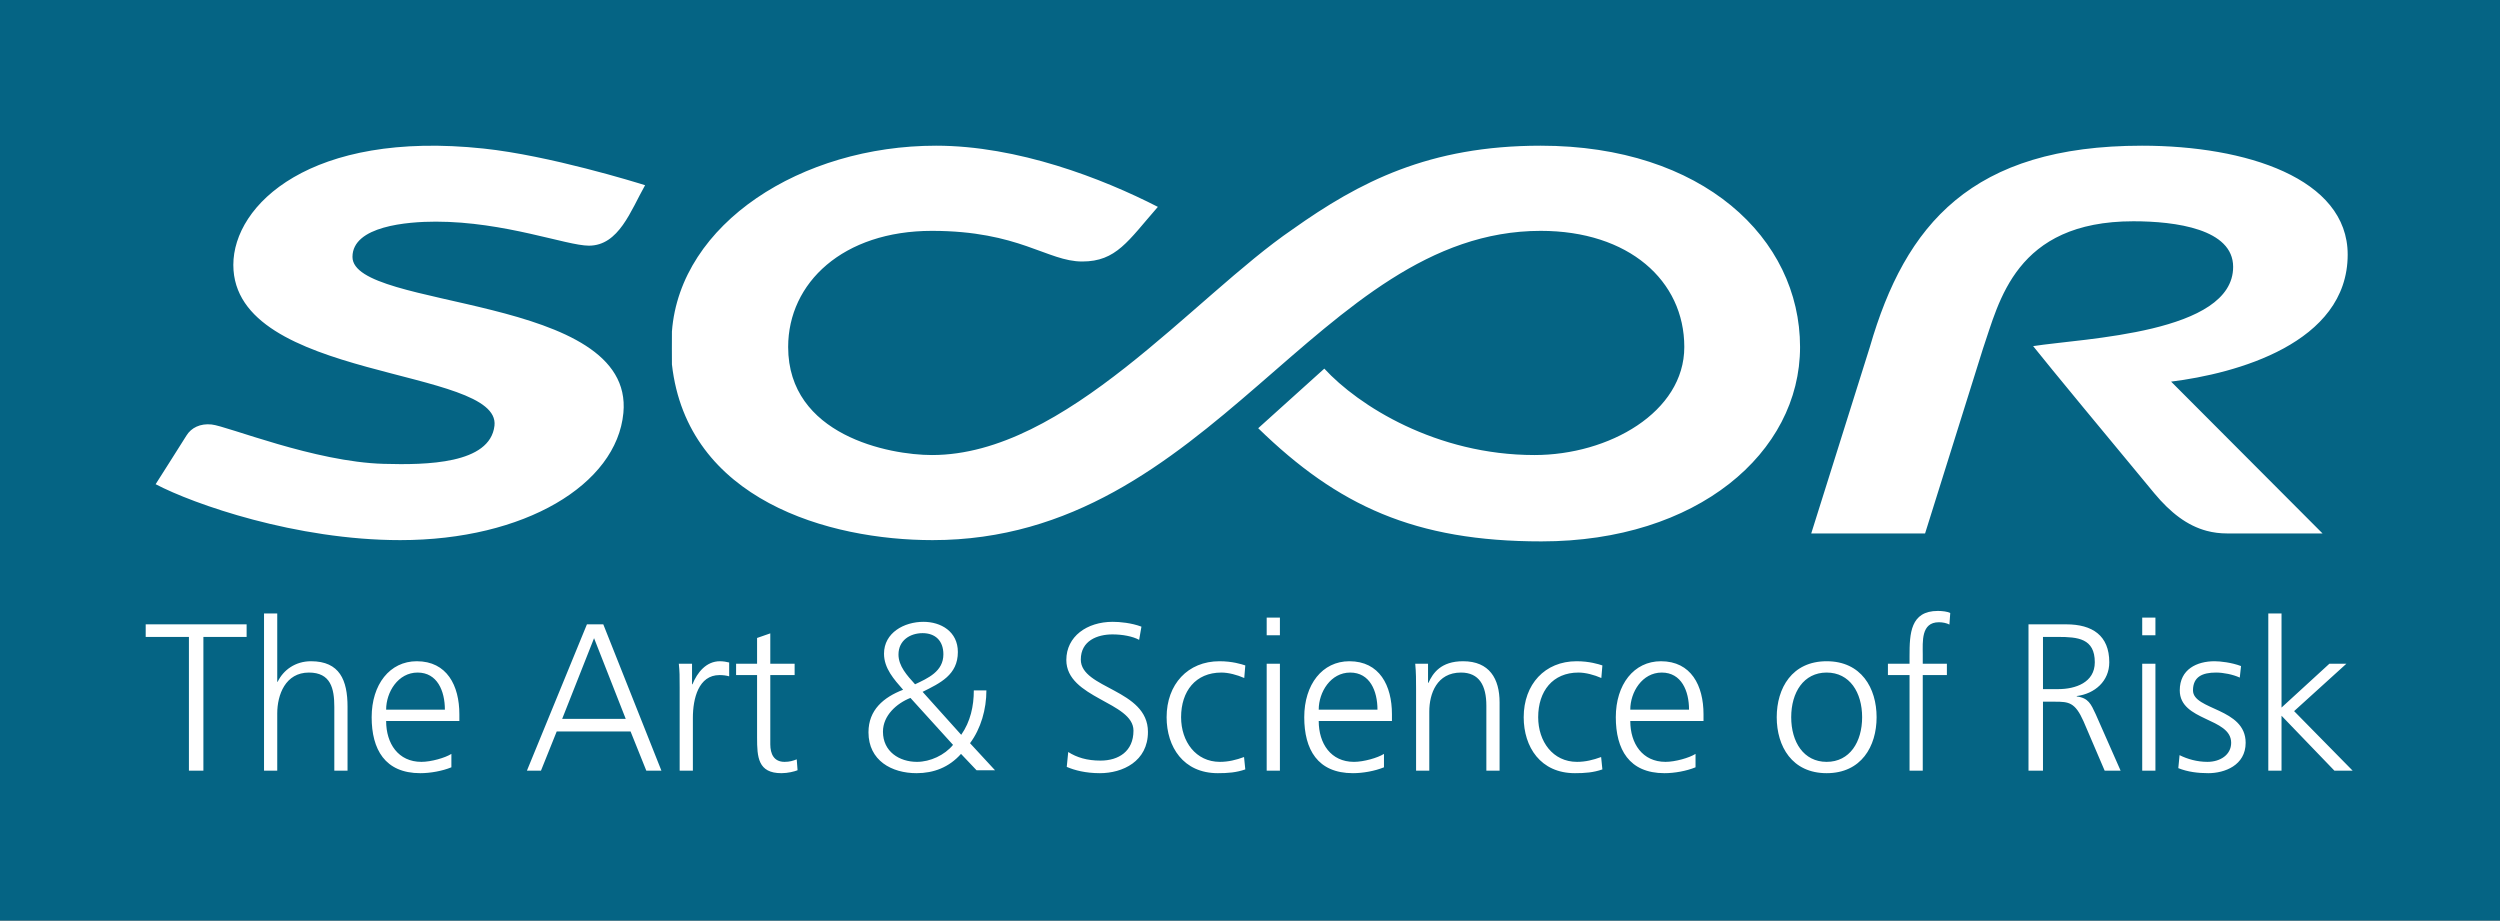
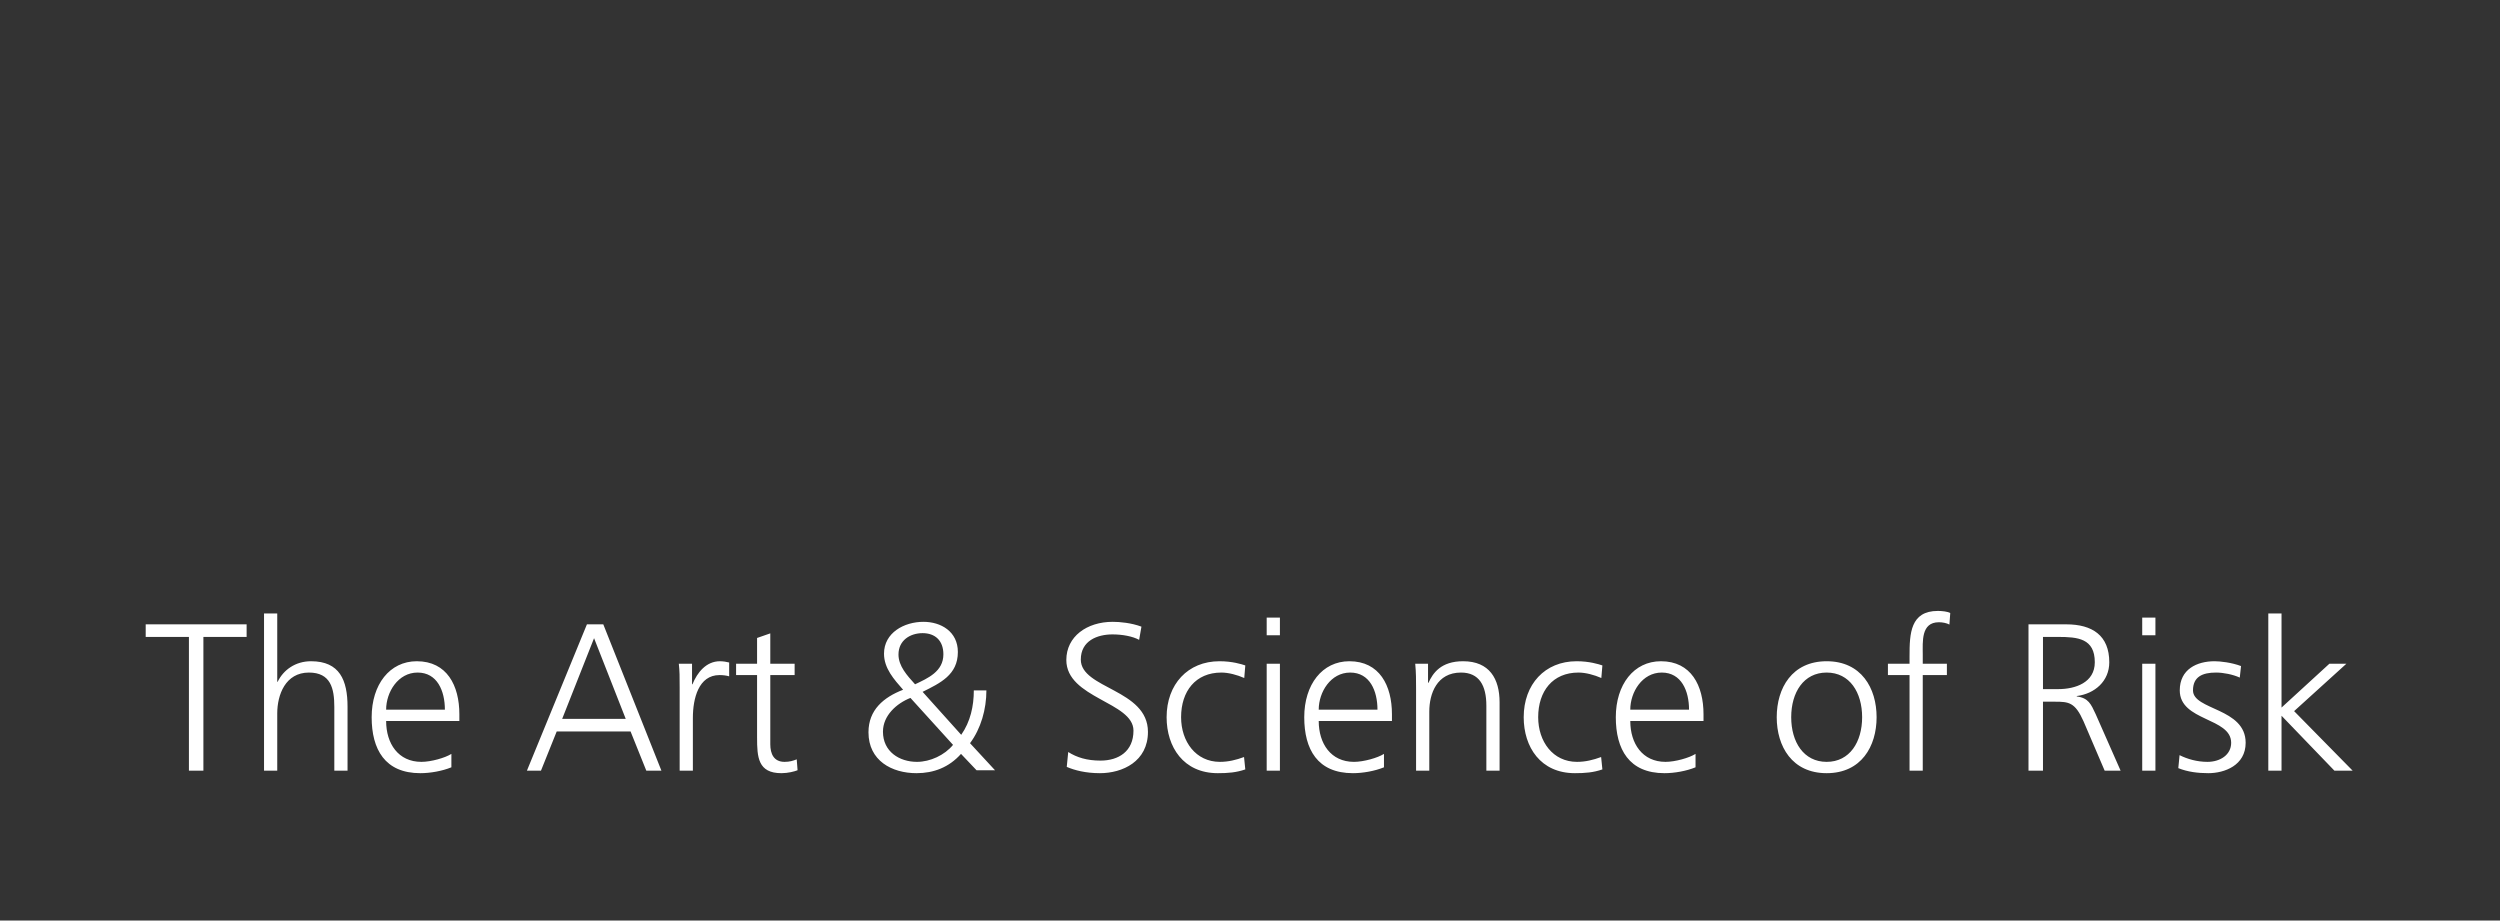
<svg xmlns="http://www.w3.org/2000/svg" xmlns:ns1="http://sodipodi.sourceforge.net/DTD/sodipodi-0.dtd" xmlns:ns2="http://www.inkscape.org/namespaces/inkscape" width="1510px" height="556px" viewBox="0 0 1510 556" version="1.1" id="svg1" ns1:docname="scor.svg" ns2:version="1.3.2 (091e20e, 2023-11-25)">
  <rect x="0" y="0" width="1510" height="556" fill="#333333" stroke="none" />
  <defs id="defs1" />
  <ns1:namedview id="namedview1" pagecolor="#ffffff" bordercolor="#000000" borderopacity="0.25" ns2:showpageshadow="2" ns2:pageopacity="0.0" ns2:pagecheckerboard="0" ns2:deskcolor="#d1d1d1" ns2:zoom="0.26556291" ns2:cx="753.11721" ns2:cy="278.65337" ns2:window-width="2104" ns2:window-height="859" ns2:window-x="0" ns2:window-y="25" ns2:window-maximized="0" ns2:current-layer="1️⃣/Logos/UI/Logo-scor-distance-Copy-1" />
  <title id="title1">1️⃣/Logos/UI/Logo-scor-distance Copy 1</title>
  <desc id="desc1">Created with Sketch.</desc>
  <g id="1️⃣/Logos/UI/Logo-scor-distance-Copy-1" stroke="none" stroke-width="1" fill="none" fill-rule="evenodd">
-     <rect style="fill:#006a8d;fill-rule:evenodd;stroke-width:1.002;stroke-opacity:0;fill-opacity:0.902" id="rect1" width="1510" height="556" x="0" y="0" />
    <g id="Logo+baseline" transform="translate(88, 88)" fill="#FFFFFF">
      <path d="M1333,377.481 L1321.981,377.481 L1290.042,344.306 L1290.042,377.481 L1282.053,377.481 L1282.053,282.52 L1290.042,282.52 L1290.042,339.369 L1318.931,312.907 L1329.2,312.907 L1297.642,341.521 L1333,377.481 Z M1250.504,318.225 C1242.265,318.225 1236.565,320.756 1236.565,328.985 C1236.565,341.015 1268.373,339.497 1268.373,360.641 C1268.373,374.315 1255.574,379 1245.815,379 C1239.605,379 1233.395,378.241 1227.696,375.962 L1228.455,368.11 C1233.265,370.517 1239.095,372.164 1245.305,372.164 C1252.914,372.164 1259.624,367.984 1259.624,360.641 C1259.624,345.319 1228.575,347.726 1228.575,328.985 C1228.575,316.197 1238.975,311.388 1249.614,311.388 C1253.034,311.388 1259.884,312.147 1265.584,314.299 L1264.824,321.263 C1260.644,319.363 1254.934,318.225 1250.504,318.225 Z M1205.897,295.686 L1213.876,295.686 L1213.876,285.05 L1205.897,285.05 L1205.897,295.686 Z M1205.897,377.481 L1213.876,377.481 L1213.876,312.907 L1205.897,312.907 L1205.897,377.481 Z M1154.959,296.7 L1145.96,296.7 L1145.96,328.225 L1155.209,328.225 C1165.479,328.225 1177.258,324.302 1177.258,312.02 C1177.258,297.586 1166.999,296.7 1154.959,296.7 Z M1166.359,332.405 L1166.359,332.659 C1173.458,333.543 1174.978,337.342 1177.768,343.295 L1192.847,377.481 L1183.218,377.481 L1170.419,347.599 C1165.349,336.203 1161.549,335.822 1153.179,335.822 L1145.96,335.822 L1145.96,377.481 L1137.21,377.481 L1137.21,289.102 L1160.029,289.102 C1175.738,289.102 1186.008,295.813 1186.008,312.02 C1186.008,323.416 1177.258,331.013 1166.359,332.405 Z M1089.443,289.23 C1087.793,288.343 1085.383,287.837 1083.103,287.837 C1072.204,287.837 1073.344,299.611 1073.344,307.335 L1073.344,312.907 L1087.923,312.907 L1087.923,319.745 L1073.344,319.745 L1073.344,377.481 L1065.364,377.481 L1065.364,319.745 L1052.305,319.745 L1052.305,312.907 L1065.364,312.907 L1065.364,308.222 C1065.364,294.675 1065.864,281 1082.473,281 C1085.003,281 1088.423,281.379 1089.953,282.266 L1089.443,289.23 Z M1015.307,318.225 C1001.367,318.225 993.889,330.253 993.889,345.192 C993.889,360.132 1001.367,372.164 1015.307,372.164 C1029.246,372.164 1036.726,360.132 1036.726,345.192 C1036.726,330.253 1029.246,318.225 1015.307,318.225 Z M1015.307,379 C994.395,379 985.143,362.793 985.143,345.192 C985.143,327.592 994.395,311.388 1015.307,311.388 C1036.216,311.388 1045.465,327.592 1045.465,345.192 C1045.465,362.793 1036.216,379 1015.307,379 Z M915.7,318.225 C903.916,318.225 896.691,329.999 896.691,340.635 L932.177,340.635 C932.177,329.367 927.614,318.225 915.7,318.225 Z M896.691,347.471 C896.691,361.146 904.04,372.164 917.981,372.164 C923.812,372.164 932.301,369.757 936.103,367.35 L936.103,375.453 C930.529,377.732 923.304,379 917.348,379 C895.93,379 887.947,364.566 887.947,345.192 C887.947,325.44 898.845,311.388 915.194,311.388 C933.443,311.388 940.92,326.073 940.92,343.419 L940.92,347.471 L896.691,347.471 Z M865.394,318.225 C849.804,318.225 841.062,329.493 841.062,345.192 C841.062,359.881 849.931,372.164 864.507,372.164 C869.574,372.164 874.264,371.022 879.081,369.248 L879.841,376.721 C874.391,378.619 869.323,379 863.24,379 C842.455,379 832.315,363.171 832.315,345.192 C832.315,325.313 845.115,311.388 864.252,311.388 C871.983,311.388 877.56,313.158 879.841,313.918 L879.208,321.515 C874.897,319.617 869.701,318.225 865.394,318.225 Z M809.761,377.481 L809.761,338.228 C809.761,326.073 805.454,318.225 794.427,318.225 C779.852,318.225 775.29,331.013 775.29,341.776 L775.29,377.481 L767.308,377.481 L767.308,328.101 C767.308,323.162 767.308,318.098 766.799,312.907 L774.53,312.907 L774.53,324.426 L774.784,324.426 C777.444,318.603 782.261,311.388 795.696,311.388 C811.664,311.388 817.747,322.024 817.747,336.203 L817.747,377.481 L809.761,377.481 Z M727.517,318.225 C715.732,318.225 708.507,329.999 708.507,340.635 L743.991,340.635 C743.991,329.367 739.428,318.225 727.517,318.225 Z M708.507,347.471 C708.507,361.146 715.856,372.164 729.798,372.164 C735.626,372.164 744.118,369.757 747.92,367.35 L747.92,375.453 C742.346,377.732 735.12,379 729.165,379 C707.747,379 699.764,364.566 699.764,345.192 C699.764,325.44 710.661,311.388 727.011,311.388 C745.26,311.388 752.736,326.073 752.736,343.419 L752.736,347.471 L708.507,347.471 Z M677.08,295.686 L685.066,295.686 L685.066,285.05 L677.08,285.05 L677.08,295.686 Z M677.08,377.481 L685.066,377.481 L685.066,312.907 L677.08,312.907 L677.08,377.481 Z M649.713,318.225 C634.124,318.225 625.38,329.493 625.38,345.192 C625.38,359.881 634.251,372.164 648.825,372.164 C653.893,372.164 658.582,371.022 663.399,369.248 L664.16,376.721 C658.709,378.619 653.642,379 647.559,379 C626.774,379 616.635,363.171 616.635,345.192 C616.635,325.313 629.437,311.388 648.571,311.388 C656.302,311.388 661.878,313.158 664.16,313.918 L663.526,321.515 C659.215,319.617 654.021,318.225 649.713,318.225 Z M583.941,295.18 C574.817,295.18 564.807,298.979 564.807,310.374 C564.807,328.101 605.359,328.225 605.359,354.055 C605.359,371.909 590.024,379 576.338,379 C567.722,379 561.006,377.227 556.316,375.202 L557.204,366.21 C562.399,369.503 568.482,371.403 576.719,371.403 C587.619,371.403 596.617,365.832 596.617,353.295 C596.617,335.949 556.062,333.797 556.062,310.628 C556.062,296.445 568.482,287.583 584.068,287.583 C588.379,287.583 595.347,288.216 601.43,290.495 L600.036,298.473 C596.108,296.318 589.9,295.18 583.941,295.18 Z M461.908,333.543 C453.544,336.836 445.307,344.178 445.307,353.93 C445.307,365.959 455.192,372.164 465.837,372.164 C473.819,372.164 482.566,368.11 487.633,361.905 L461.908,333.543 Z M481.805,307.208 C481.805,298.851 476.737,294.42 469.257,294.42 C461.781,294.42 454.683,298.724 454.683,307.335 C454.683,314.299 459.881,319.996 464.695,325.313 C472.426,321.642 481.805,317.59 481.805,307.208 Z M512.981,377.227 L501.83,377.227 L492.45,367.35 C485.226,375.453 475.976,379 465.583,379 C450.629,379 436.561,371.403 436.561,354.309 C436.561,340.762 445.686,333.165 457.473,328.606 C452.023,322.402 445.94,315.692 445.94,306.829 C445.94,294.166 458.106,287.583 469.766,287.583 C480.284,287.583 490.548,293.406 490.548,305.816 C490.548,319.617 479.903,324.554 469.257,329.871 L492.577,355.828 C498.152,347.853 500.182,338.483 500.182,328.985 L507.785,328.985 C507.785,340.38 504.49,352.03 497.9,360.892 L512.981,377.227 Z M385.873,372.164 C388.915,372.164 390.944,371.53 393.225,370.644 L393.731,377.227 C391.831,377.986 387.903,379 383.974,379 C369.781,379 369.272,369.248 369.272,357.475 L369.272,319.745 L356.6,319.745 L356.6,312.907 L369.272,312.907 L369.272,297.332 L377.257,294.548 L377.257,312.907 L391.956,312.907 L391.956,319.745 L377.257,319.745 L377.257,361.528 C377.257,367.35 379.411,372.164 385.873,372.164 Z M346.591,319.745 C333.918,319.745 330.496,333.924 330.496,345.574 L330.496,377.481 L322.513,377.481 L322.513,327.342 C322.513,320.25 322.513,317.59 322.004,312.907 L329.99,312.907 L329.99,325.313 L330.244,325.313 C333.159,318.098 338.608,311.388 346.845,311.388 C348.745,311.388 351.026,311.766 352.419,312.147 L352.419,320.504 C350.775,319.996 348.618,319.745 346.591,319.745 Z M270.811,297.459 L251.55,346.206 L289.947,346.206 L270.811,297.459 Z M302.367,377.481 L292.862,353.803 L248.253,353.803 L238.747,377.481 L230.259,377.481 L266.502,289.102 L276.387,289.102 L311.493,377.481 L302.367,377.481 Z M164.236,318.225 C152.449,318.225 145.226,329.999 145.226,340.635 L180.71,340.635 C180.71,329.367 176.148,318.225 164.236,318.225 Z M145.226,347.471 C145.226,361.146 152.576,372.164 166.517,372.164 C172.346,372.164 180.838,369.757 184.639,367.35 L184.639,375.453 C179.062,377.732 171.84,379 165.884,379 C144.466,379 136.481,364.566 136.481,345.192 C136.481,325.44 147.38,311.388 163.73,311.388 C181.979,311.388 189.456,326.073 189.456,343.419 L189.456,347.471 L145.226,347.471 Z M113.927,377.481 L113.927,338.988 C113.927,327.847 111.773,318.225 98.592,318.225 C84.4,318.225 79.455,331.645 79.455,342.914 L79.455,377.481 L71.472,377.481 L71.472,282.52 L79.455,282.52 L79.455,323.794 L79.71,323.794 C83.133,316.706 90.355,311.388 99.861,311.388 C117.223,311.388 121.913,322.907 121.913,338.861 L121.913,377.481 L113.927,377.481 Z M34.85,296.7 L34.85,377.481 L26.108,377.481 L26.108,296.7 L0,296.7 L0,289.102 L60.958,289.102 L60.958,296.7 L34.85,296.7 L34.85,296.7 Z" id="Baseline" />
-       <path d="M204.046,1.719 C243.805,5.926 296.448,22.231 301.641,23.865 C292.986,39.131 285.84,60.384 267.691,60.384 C254.277,60.384 216.915,45.873 175.252,45.873 C158.116,45.873 124.897,48.508 124.897,67.163 C124.823,99.342 295.41,89.358 288.523,161.441 C284.443,204.756 228.759,238.233 153.777,238.233 C90.823,238.233 28.983,216.535 6,204.46 C12.565,194.051 14.988,190.43 24.644,175.033 C27.499,170.39 32.915,167.668 39.764,168.385 C49.296,169.35 102.099,191.025 143.725,192.163 C169.503,192.896 207.965,192.303 210.66,169.161 C214.789,133.449 52.931,142.32 52.931,71.988 C52.931,35.716 99.601,-9.365 204.046,1.719 Z M611.35,36.953 C593.299,57.588 586.253,69.947 565.655,69.947 C544.527,69.947 527.676,51.439 474.836,51.439 C421.291,51.439 388.047,82.739 388.047,121.585 C388.047,174.943 448.947,186.843 474.91,186.843 C555.777,186.843 632.787,91.424 692.725,50.513 C733.077,21.872 775.088,0 842.565,0 C940.334,0 999.232,55.807 999.232,121.585 C999.232,185.54 937.033,239 843.048,239 C766.52,239 720.071,217.474 671.954,170.645 L711.887,134.649 C732.385,156.954 779.463,186.843 838.832,186.843 C883.747,186.843 929.317,160.987 929.317,121.585 C929.317,81.428 895.689,51.439 842.603,51.439 C708.153,51.439 643.89,238.233 475.256,238.233 C412.637,238.233 327.046,214.01 317.848,132.113 C317.848,131.16 317.749,114.273 317.848,112.196 C322.781,47.086 395.934,0 477.395,0 C526.6,0 577.673,19.683 611.35,36.953 Z M1244.882,232.642 C1232.99,229.475 1222.928,221.606 1213.236,209.978 C1185.94,177.095 1149.663,133.202 1140.011,121.053 C1170.857,116.265 1260.816,113.37 1260.816,73.188 C1260.816,50.351 1226.189,45.65 1200.563,45.65 C1129.129,45.65 1119.487,94.368 1109.685,122.687 C1109.685,122.687 1079.918,217.648 1074.747,234.201 L1005.983,234.201 L1041.41,121.524 C1062.825,47.518 1102.843,0 1205.794,0 C1268.537,0 1330,19.683 1330,65.779 C1330,119.568 1262.126,137.68 1223.348,142.504 L1314.817,234.201 L1257.225,234.201 C1252.874,234.201 1248.773,233.68 1244.882,232.642 L1244.882,232.642 Z" id="Logo" />
    </g>
  </g>
</svg>